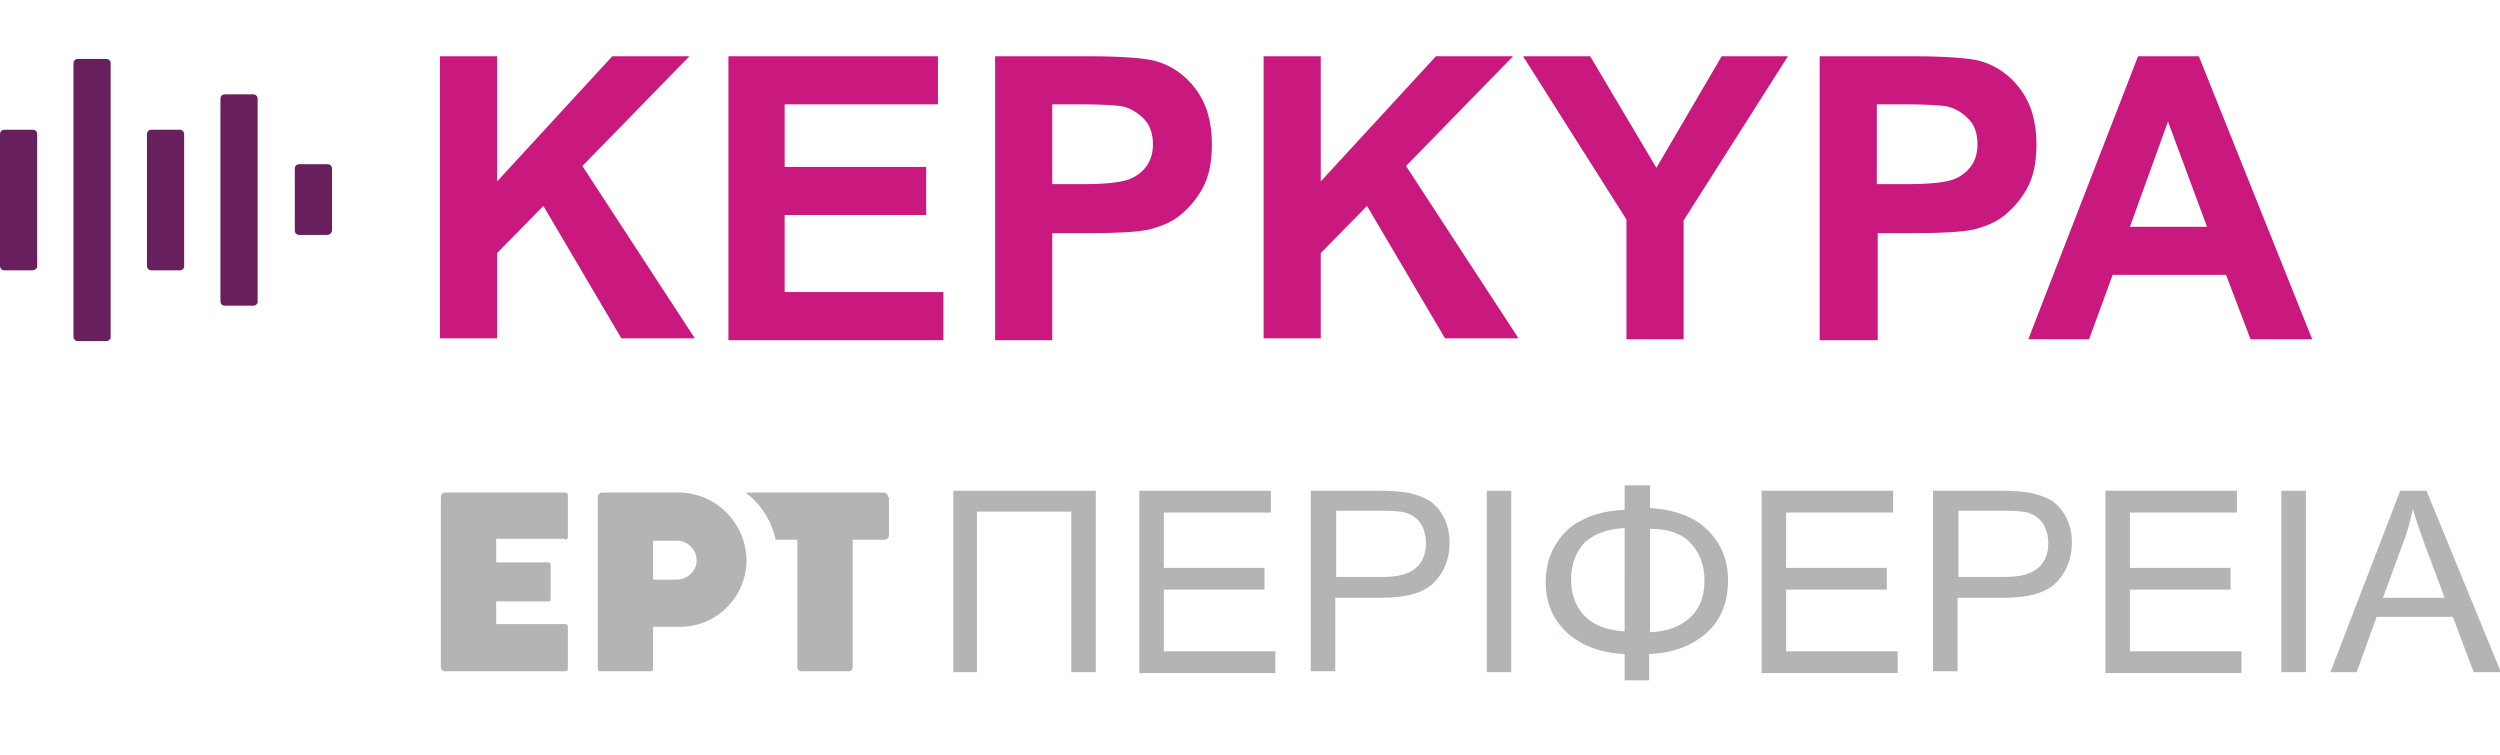
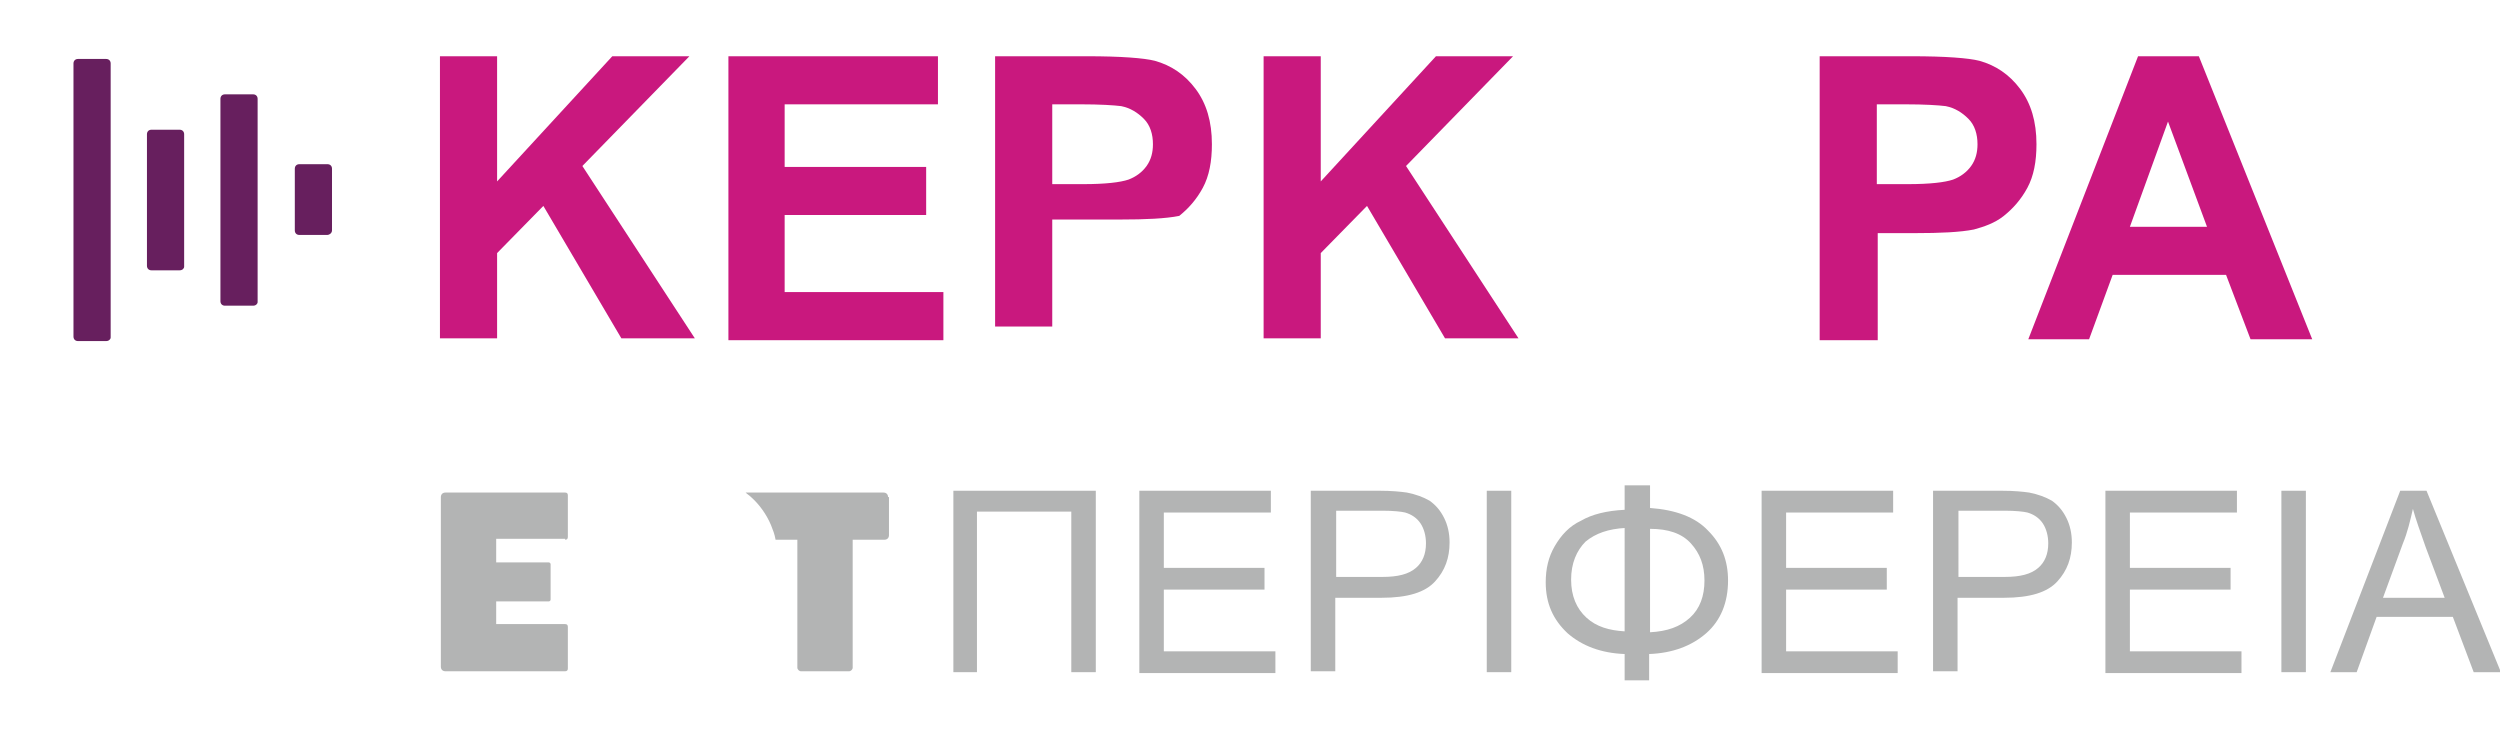
<svg xmlns="http://www.w3.org/2000/svg" version="1.1" x="0px" y="0px" viewBox="0 0 275.6 83.2" style="enable-background:new 0 0 275.6 83.2;" xml:space="preserve">
  <style type="text/css"> .st0{fill:#C9187E;} .st1{fill:#B3B4B4;} .st2{fill-rule:evenodd;clip-rule:evenodd;fill:#671F5E;} </style>
  <g id="Layer_1">
    <g>
      <g>
        <path class="st0" d="M48.5,37.4V6.2h6.3V20L67.5,6.2h8.5L64.2,18.3l12.4,19h-8.1l-8.6-14.6l-5.1,5.2v9.4H48.5z" />
        <path class="st0" d="M80.3,37.4V6.2h23.1v5.3H86.5v6.9h15.6v5.3H86.5v8.5H104v5.3H80.3z" />
-         <path class="st0" d="M109.7,37.4V6.2h10.1c3.8,0,6.3,0.2,7.5,0.5c1.8,0.5,3.3,1.5,4.5,3.1s1.8,3.6,1.8,6.1c0,1.9-0.3,3.5-1,4.8 c-0.7,1.3-1.6,2.3-2.6,3.1s-2.2,1.2-3.3,1.5c-1.5,0.3-3.7,0.4-6.5,0.4H116v11.8H109.7z M116,11.5v8.8h3.4c2.5,0,4.1-0.2,5-0.5 c0.8-0.3,1.5-0.8,2-1.5s0.7-1.5,0.7-2.4c0-1.1-0.3-2.1-1-2.8c-0.7-0.7-1.5-1.2-2.5-1.4c-0.8-0.1-2.3-0.2-4.5-0.2H116z" />
+         <path class="st0" d="M109.7,37.4V6.2h10.1c3.8,0,6.3,0.2,7.5,0.5c1.8,0.5,3.3,1.5,4.5,3.1s1.8,3.6,1.8,6.1c0,1.9-0.3,3.5-1,4.8 c-0.7,1.3-1.6,2.3-2.6,3.1c-1.5,0.3-3.7,0.4-6.5,0.4H116v11.8H109.7z M116,11.5v8.8h3.4c2.5,0,4.1-0.2,5-0.5 c0.8-0.3,1.5-0.8,2-1.5s0.7-1.5,0.7-2.4c0-1.1-0.3-2.1-1-2.8c-0.7-0.7-1.5-1.2-2.5-1.4c-0.8-0.1-2.3-0.2-4.5-0.2H116z" />
        <path class="st0" d="M139.3,37.4V6.2h6.3V20l12.7-13.8h8.5L155,18.3l12.4,19h-8.1l-8.6-14.6l-5.1,5.2v9.4H139.3z" />
-         <path class="st0" d="M179.3,37.4V24.2L167.9,6.2h7.4l7.3,12.3l7.2-12.3h7.3l-11.5,18.1v13.1H179.3z" />
        <path class="st0" d="M200.6,37.4V6.2h10.1c3.8,0,6.3,0.2,7.5,0.5c1.8,0.5,3.3,1.5,4.5,3.1c1.2,1.6,1.8,3.6,1.8,6.1 c0,1.9-0.3,3.5-1,4.8c-0.7,1.3-1.6,2.3-2.6,3.1s-2.2,1.2-3.3,1.5c-1.5,0.3-3.7,0.4-6.5,0.4h-4.1v11.8H200.6z M206.9,11.5v8.8h3.4 c2.5,0,4.1-0.2,5-0.5c0.8-0.3,1.5-0.8,2-1.5c0.5-0.7,0.7-1.5,0.7-2.4c0-1.1-0.3-2.1-1-2.8c-0.7-0.7-1.5-1.2-2.5-1.4 c-0.8-0.1-2.3-0.2-4.5-0.2H206.9z" />
        <path class="st0" d="M254.9,37.4h-6.8l-2.7-7.1h-12.5l-2.6,7.1h-6.7l12.1-31.2h6.7L254.9,37.4z M243.3,25l-4.3-11.6L234.8,25 H243.3z" />
      </g>
      <g>
        <g>
          <path class="st1" d="M97.9,54.8c0-0.3-0.2-0.5-0.5-0.5H94v0h-6.1v0h-5.7c0.2,0.2,0.4,0.3,0.6,0.5c0.9,0.8,1.7,1.9,2.2,3.1 c0.2,0.5,0.4,1,0.5,1.6h2.4v14.1c0,0.2,0.2,0.4,0.4,0.4h5.3c0.2,0,0.4-0.2,0.4-0.4V59.5h3.5c0.3,0,0.5-0.2,0.5-0.5V54.8z" />
          <path class="st1" d="M62.3,59.5c0.2,0,0.3-0.1,0.3-0.3v-4.6c0-0.2-0.1-0.3-0.3-0.3H49.1c-0.3,0-0.5,0.2-0.5,0.5l0,18.7 c0,0.3,0.2,0.5,0.5,0.5h13.2c0.2,0,0.3-0.1,0.3-0.3v-4.6c0-0.2-0.1-0.3-0.3-0.3h-7.6v-2.5h5.8c0.1,0,0.2-0.1,0.2-0.2v-3.9 c0-0.1-0.1-0.2-0.2-0.2h-5.8v-2.6H62.3z" />
-           <path class="st1" d="M75.1,54.3c0,0-8.7,0-8.7,0c-0.3,0-0.5,0.2-0.5,0.5l0,0l0,18.9c0,0.2,0.1,0.3,0.3,0.3h5.5 c0.2,0,0.3-0.1,0.3-0.3v-4.6H75c4,0,7.3-3.3,7.3-7.4C82.2,57.7,79.1,54.5,75.1,54.3 M74.6,63.9c0,0-1.1,0-2.6,0l0-4.3h2.6 c1.2,0,2.2,1,2.2,2.2C76.8,62.9,75.8,63.9,74.6,63.9" />
        </g>
        <g>
          <path class="st1" d="M105.1,74.1v-20h15.7v20h-2.7V56.4h-10.4v17.7H105.1z" />
          <path class="st1" d="M125.6,74.1v-20h14.5v2.4h-11.8v6.1h11.1v2.4h-11.1v6.8h12.3v2.4H125.6z" />
          <path class="st1" d="M144.5,74.1v-20h7.6c1.3,0,2.3,0.1,3,0.2c1,0.2,1.8,0.5,2.5,0.9c0.7,0.5,1.2,1.1,1.6,1.9 c0.4,0.8,0.6,1.7,0.6,2.7c0,1.7-0.5,3.1-1.6,4.3c-1.1,1.2-3,1.8-5.9,1.8h-5.1v8.1H144.5z M147.2,63.6h5.2c1.7,0,2.9-0.3,3.7-1 c0.7-0.6,1.1-1.5,1.1-2.7c0-0.8-0.2-1.6-0.6-2.2c-0.4-0.6-1-1-1.7-1.2c-0.4-0.1-1.3-0.2-2.5-0.2h-5.1V63.6z" />
          <path class="st1" d="M163.9,74.1v-20h2.7v20H163.9z" />
          <path class="st1" d="M179.2,53.5h2.7v2.5c2.8,0.2,5,1,6.4,2.5c1.5,1.5,2.2,3.3,2.2,5.5c0,2.4-0.8,4.4-2.4,5.8 c-1.6,1.4-3.7,2.2-6.3,2.3v2.9h-2.7v-2.9c-2.6-0.1-4.7-0.9-6.3-2.3c-1.6-1.5-2.4-3.3-2.4-5.6c0-1.5,0.3-2.8,1-4s1.6-2.2,2.9-2.8 c1.2-0.7,2.8-1.1,4.8-1.2V53.5z M179.2,58.2c-1.9,0.1-3.3,0.6-4.4,1.5c-1,1-1.6,2.4-1.6,4.2c0,1.8,0.6,3.2,1.7,4.2 c1.1,1,2.5,1.4,4.2,1.5V58.2z M181.9,69.7c1.9-0.1,3.3-0.6,4.4-1.6c1.1-1,1.6-2.4,1.6-4.1c0-1.7-0.5-3-1.5-4.1 c-1-1.1-2.5-1.6-4.5-1.6V69.7z" />
          <path class="st1" d="M194.2,74.1v-20h14.5v2.4h-11.8v6.1h11.1v2.4h-11.1v6.8h12.3v2.4H194.2z" />
          <path class="st1" d="M213.1,74.1v-20h7.6c1.3,0,2.3,0.1,3,0.2c1,0.2,1.8,0.5,2.5,0.9c0.7,0.5,1.2,1.1,1.6,1.9 c0.4,0.8,0.6,1.7,0.6,2.7c0,1.7-0.5,3.1-1.6,4.3c-1.1,1.2-3,1.8-5.9,1.8h-5.1v8.1H213.1z M215.8,63.6h5.2c1.7,0,2.9-0.3,3.7-1 c0.7-0.6,1.1-1.5,1.1-2.7c0-0.8-0.2-1.6-0.6-2.2c-0.4-0.6-1-1-1.7-1.2c-0.4-0.1-1.3-0.2-2.5-0.2h-5.1V63.6z" />
          <path class="st1" d="M232.1,74.1v-20h14.5v2.4h-11.8v6.1h11.1v2.4h-11.1v6.8h12.3v2.4H232.1z" />
          <path class="st1" d="M251.5,74.1v-20h2.7v20H251.5z" />
          <path class="st1" d="M256.9,74.1l7.7-20h2.9l8.2,20h-3l-2.3-6.1h-8.4l-2.2,6.1H256.9z M262.7,65.9h6.8l-2.1-5.6 c-0.6-1.7-1.1-3.1-1.4-4.2c-0.3,1.3-0.6,2.6-1.1,3.8L262.7,65.9z" />
        </g>
      </g>
      <g>
        <path class="st2" d="M27.9,33.7h-3.1c-0.3,0-0.5-0.2-0.5-0.5V10.9c0-0.3,0.2-0.5,0.5-0.5h3.1c0.3,0,0.5,0.2,0.5,0.5v22.4 C28.4,33.5,28.2,33.7,27.9,33.7z" />
        <path class="st2" d="M36.1,25.9H33c-0.3,0-0.5-0.2-0.5-0.5v-6.8c0-0.3,0.2-0.5,0.5-0.5h3.1c0.3,0,0.5,0.2,0.5,0.5v6.8 C36.6,25.7,36.3,25.9,36.1,25.9z" />
        <path class="st2" d="M19.8,29.8h-3.1c-0.3,0-0.5-0.2-0.5-0.5V14.8c0-0.3,0.2-0.5,0.5-0.5h3.1c0.3,0,0.5,0.2,0.5,0.5v14.6 C20.3,29.6,20.1,29.8,19.8,29.8z" />
        <path class="st2" d="M11.7,37.6H8.6c-0.3,0-0.5-0.2-0.5-0.5V7c0-0.3,0.2-0.5,0.5-0.5h3.1c0.3,0,0.5,0.2,0.5,0.5v30.2 C12.2,37.4,12,37.6,11.7,37.6z" />
-         <path class="st2" d="M3.6,29.8H0.5c-0.3,0-0.5-0.2-0.5-0.5V14.8c0-0.3,0.2-0.5,0.5-0.5h3.1c0.3,0,0.5,0.2,0.5,0.5v14.6 C4.1,29.6,3.8,29.8,3.6,29.8z" />
      </g>
    </g>
  </g>
  <g id="Layer_2"> </g>
</svg>